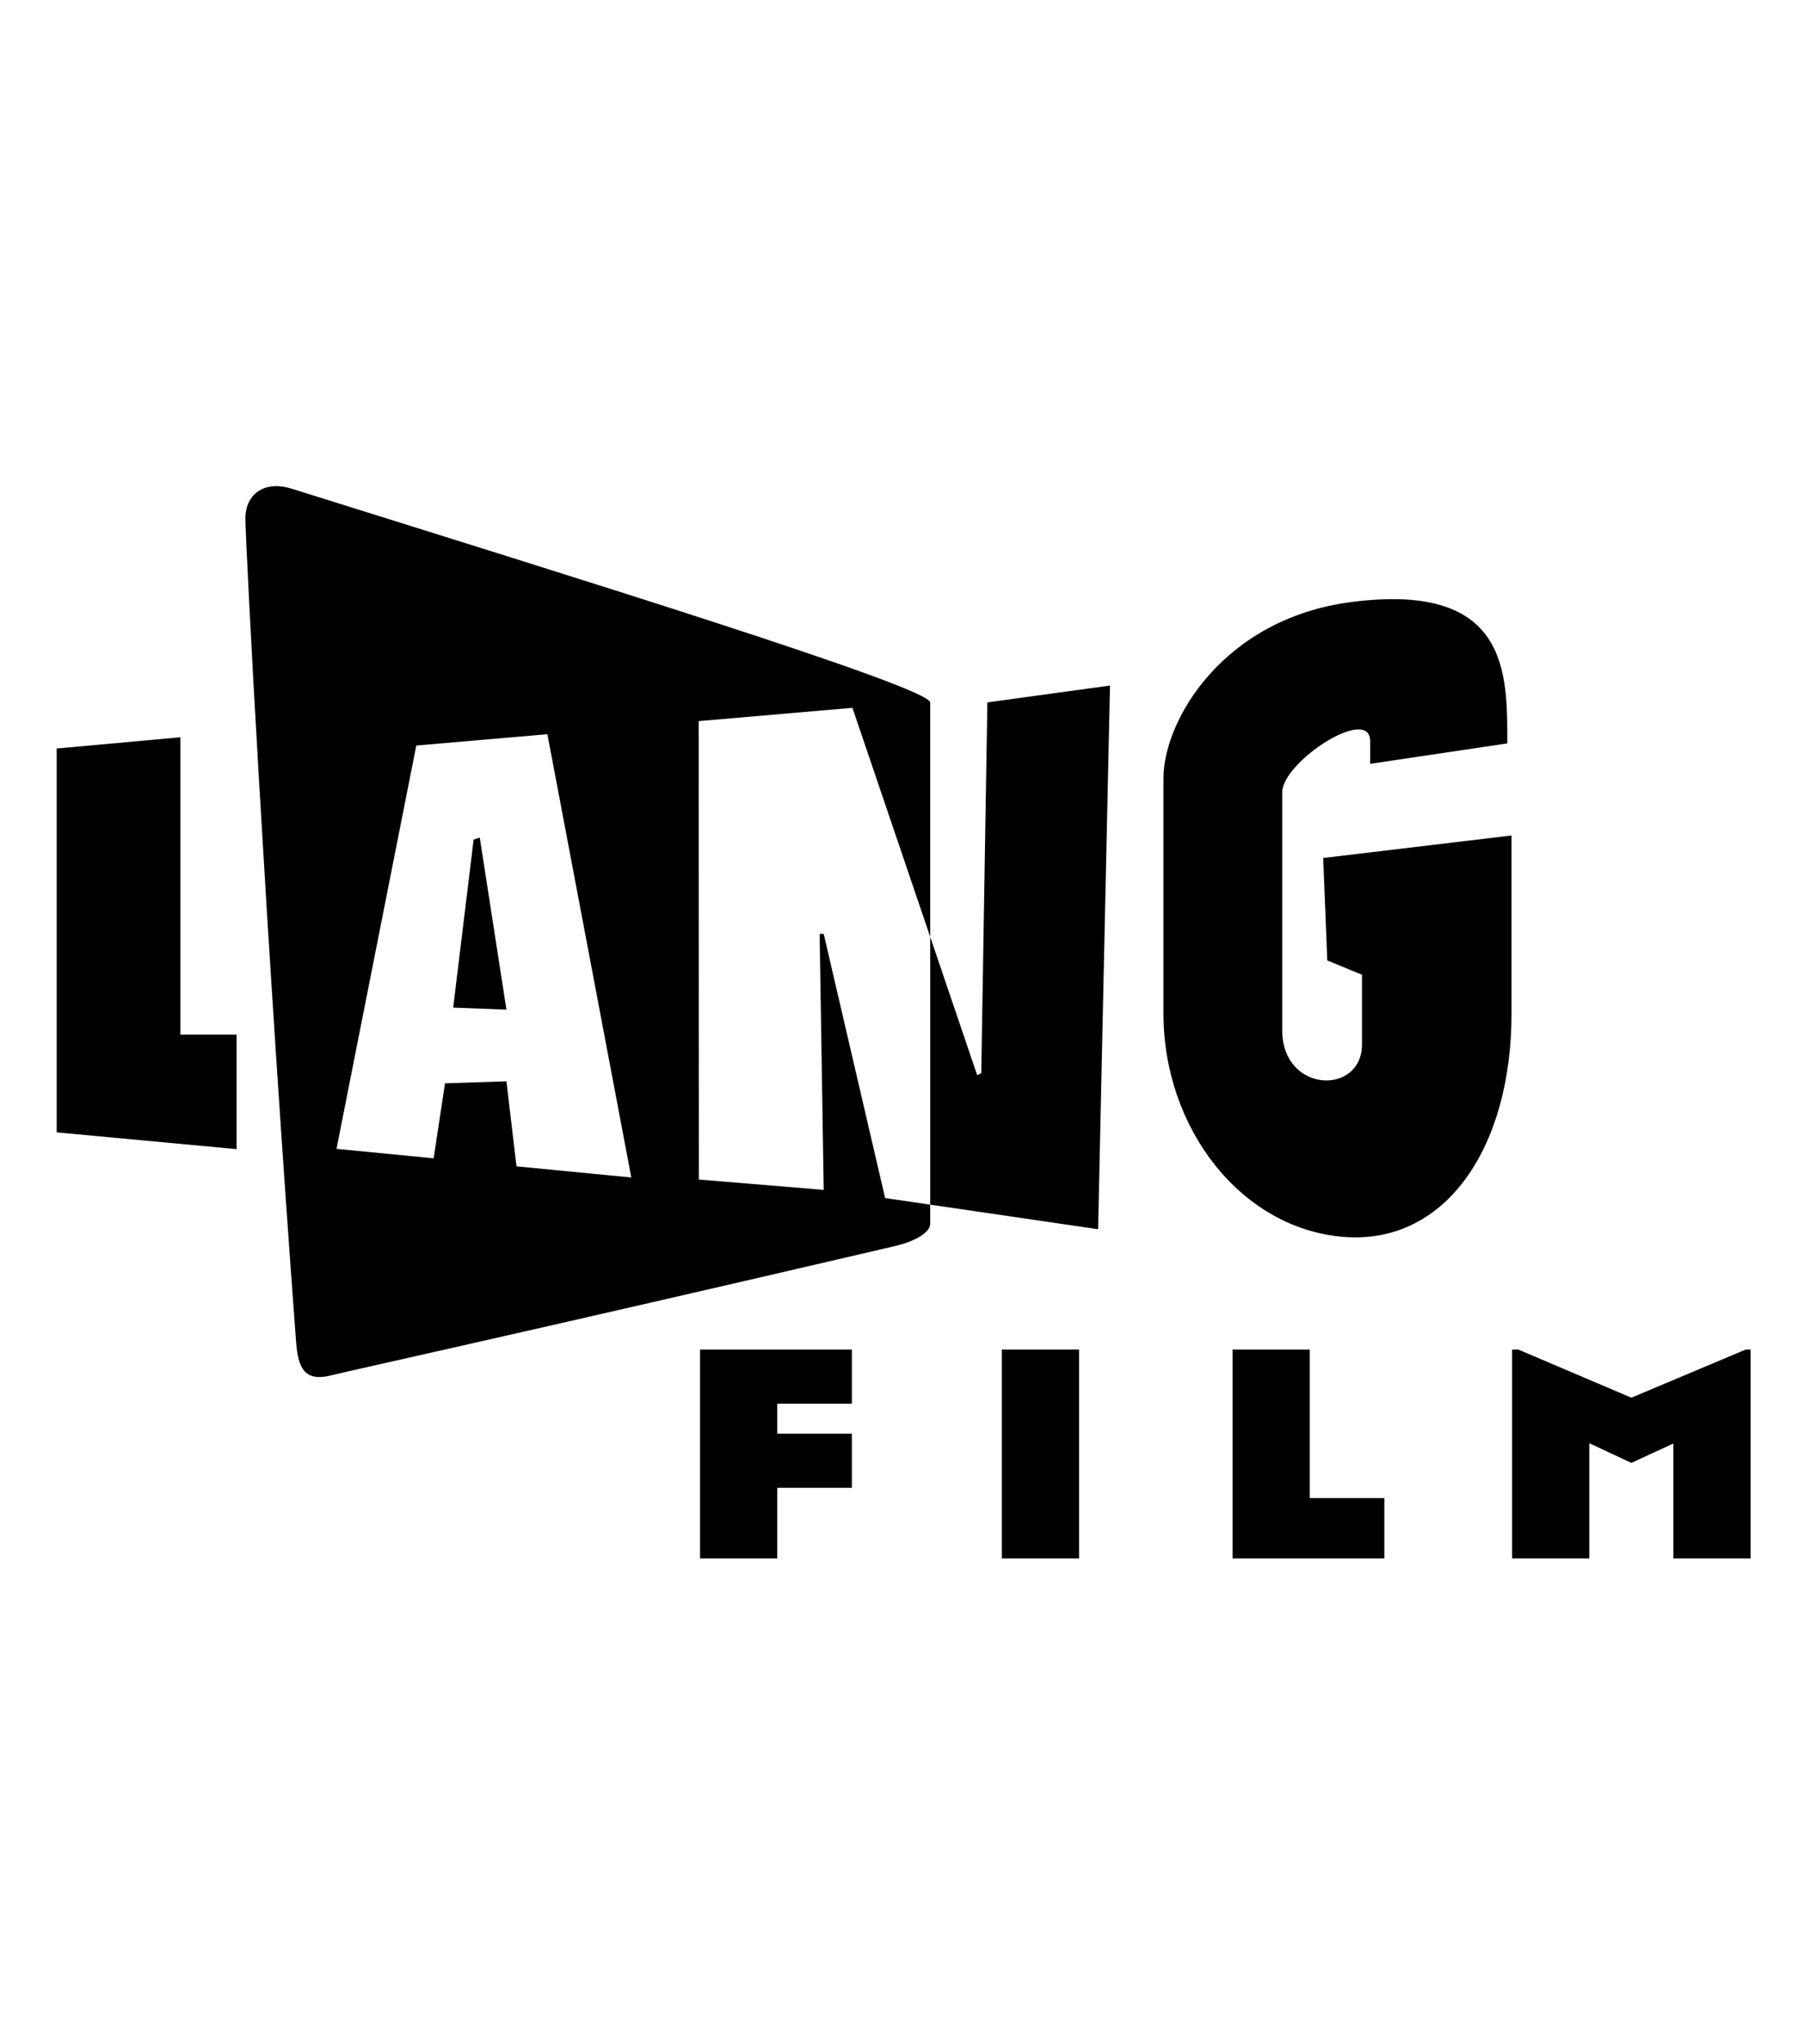
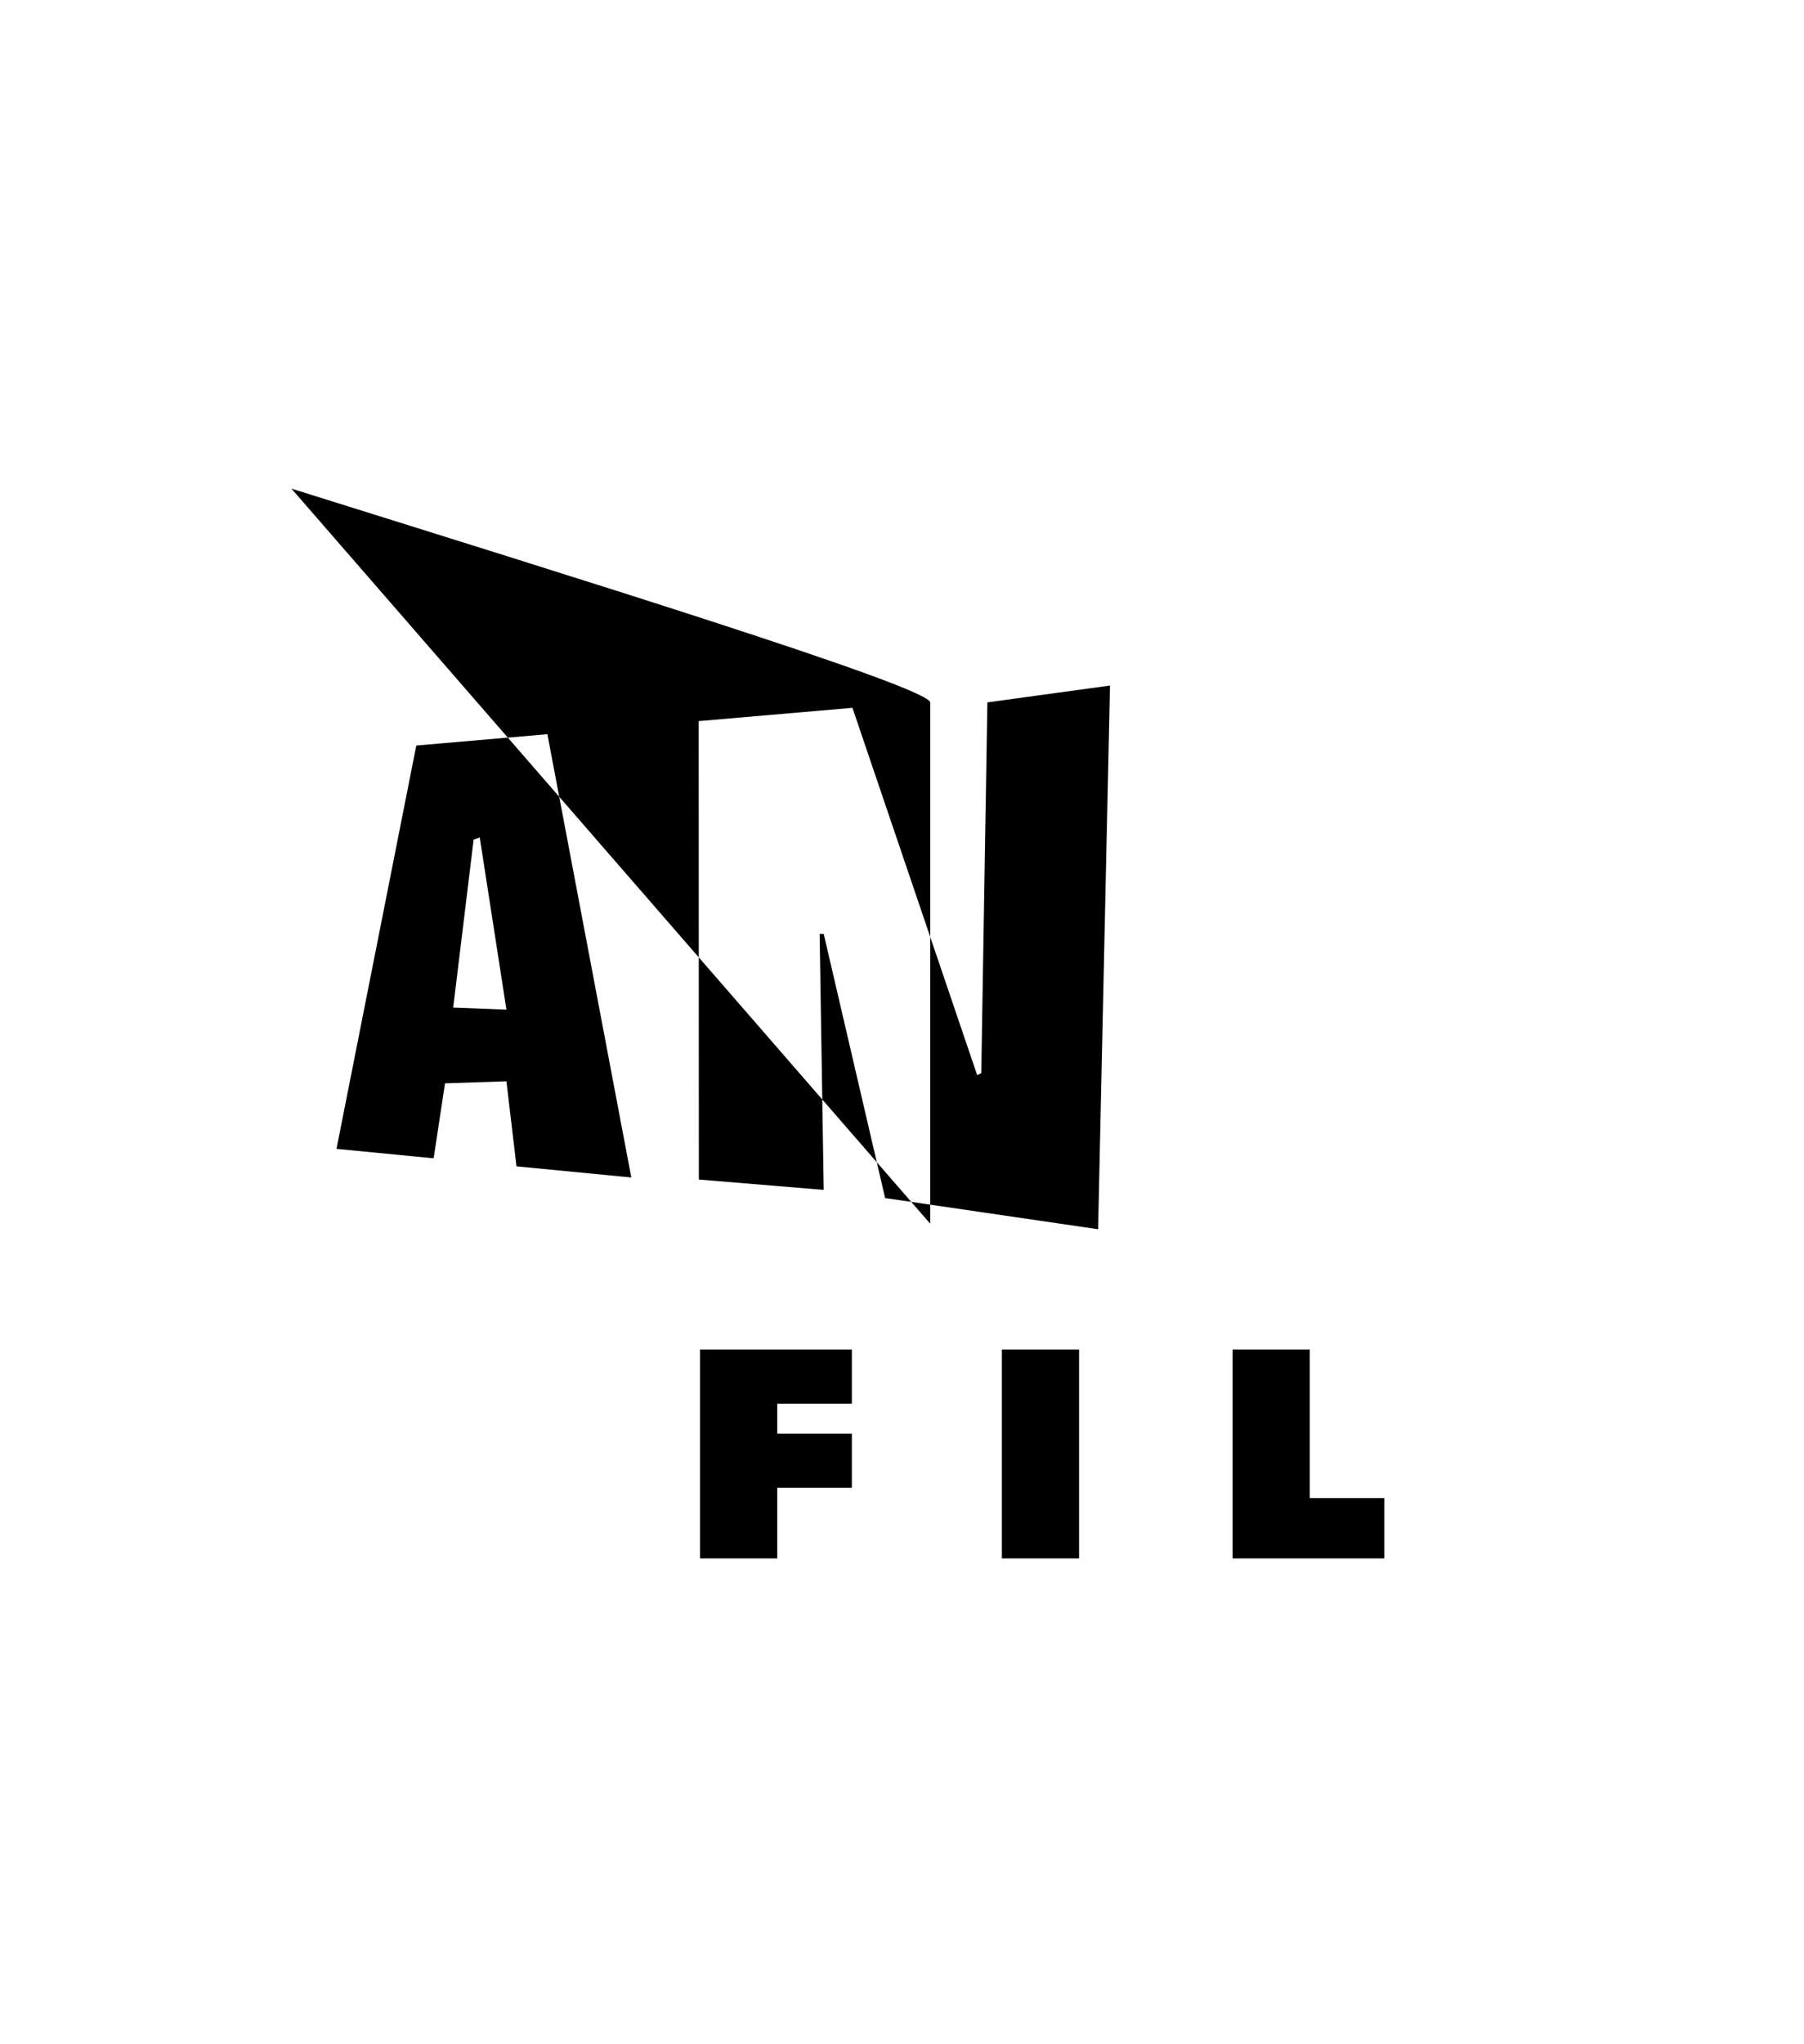
<svg xmlns="http://www.w3.org/2000/svg" id="a" viewBox="0 0 452.183 512">
  <defs>
    <style>.b{fill-rule:evenodd;}</style>
  </defs>
-   <polygon points="14.209 283.675 14.209 187.516 45.206 184.698 45.206 259.194 59.296 259.194 59.296 287.876 14.209 283.675 14.209 283.675" />
-   <path d="M377.812,186.234c0-17.442.562-40.483-38.978-35.43-32.323,4.131-47.205,29.763-47.205,44.133v59.015c0,28.74,19.489,53.86,45.157,55.908,25.668,2.048,42.085-22.561,42.085-55.908v-44.645l-47.205,5.631,1.024,25.668,8.703,3.584v17.441c0,12.834-20.001,12.322-20.001-3.583v-59.527c0-7.679,22.049-22.014,22.049-12.799v5.631l34.371-5.119h0Z" />
  <polygon points="251.128 338.087 270.477 338.087 270.477 390.412 251.128 390.412 251.128 338.087 251.128 338.087" />
-   <polygon points="379.018 338.087 380.573 338.087 408.912 350.142 437.557 338.087 438.787 338.087 438.787 390.412 419.438 390.412 419.438 361.616 408.912 366.478 398.367 361.554 398.367 390.412 379.018 390.412 379.018 338.087 379.018 338.087" />
  <polygon points="308.959 338.087 328.308 338.087 328.308 375.282 346.992 375.282 346.992 390.412 308.959 390.412 308.959 338.087 308.959 338.087" />
  <polygon points="175.474 338.087 194.822 338.087 213.525 338.087 213.525 351.649 194.822 351.649 194.822 359.158 213.525 359.158 213.525 372.719 194.822 372.719 194.822 390.412 175.474 390.412 175.474 338.087 175.474 338.087" />
-   <path class="b" d="M73.055,122.407c69.14,21.677,160.11,49.705,160.11,53.588v130.563c0,2.089-3.384,4.331-9.122,5.669-91.489,21.329-136.787,31.227-140.853,32.282-6.672,1.731-8.464-1.473-8.981-8.403-7.502-100.628-12.696-199.848-12.696-206.196,0-6.348,4.981-9.559,11.542-7.502h0ZM175.17,295.49l31.299,2.595-1.024-64.134h1.024l15.393,66.182,53.384,7.809,2.981-136.203-30.734,4.221-1.533,92.874-1.024.512-31.27-92.028-38.532,3.33.037,114.842h0ZM113.596,252.416l5.12-42.085,1.535-.512,6.691,43.109-13.346-.512h0ZM84.344,287.811l20.003-101.045,32.858-2.84,21.035,111.052-28.777-2.791-2.522-21.306-15.393.512-2.852,18.779-24.352-2.362h0Z" />
+   <path class="b" d="M73.055,122.407c69.14,21.677,160.11,49.705,160.11,53.588v130.563h0ZM175.17,295.49l31.299,2.595-1.024-64.134h1.024l15.393,66.182,53.384,7.809,2.981-136.203-30.734,4.221-1.533,92.874-1.024.512-31.27-92.028-38.532,3.33.037,114.842h0ZM113.596,252.416l5.12-42.085,1.535-.512,6.691,43.109-13.346-.512h0ZM84.344,287.811l20.003-101.045,32.858-2.84,21.035,111.052-28.777-2.791-2.522-21.306-15.393.512-2.852,18.779-24.352-2.362h0Z" />
</svg>